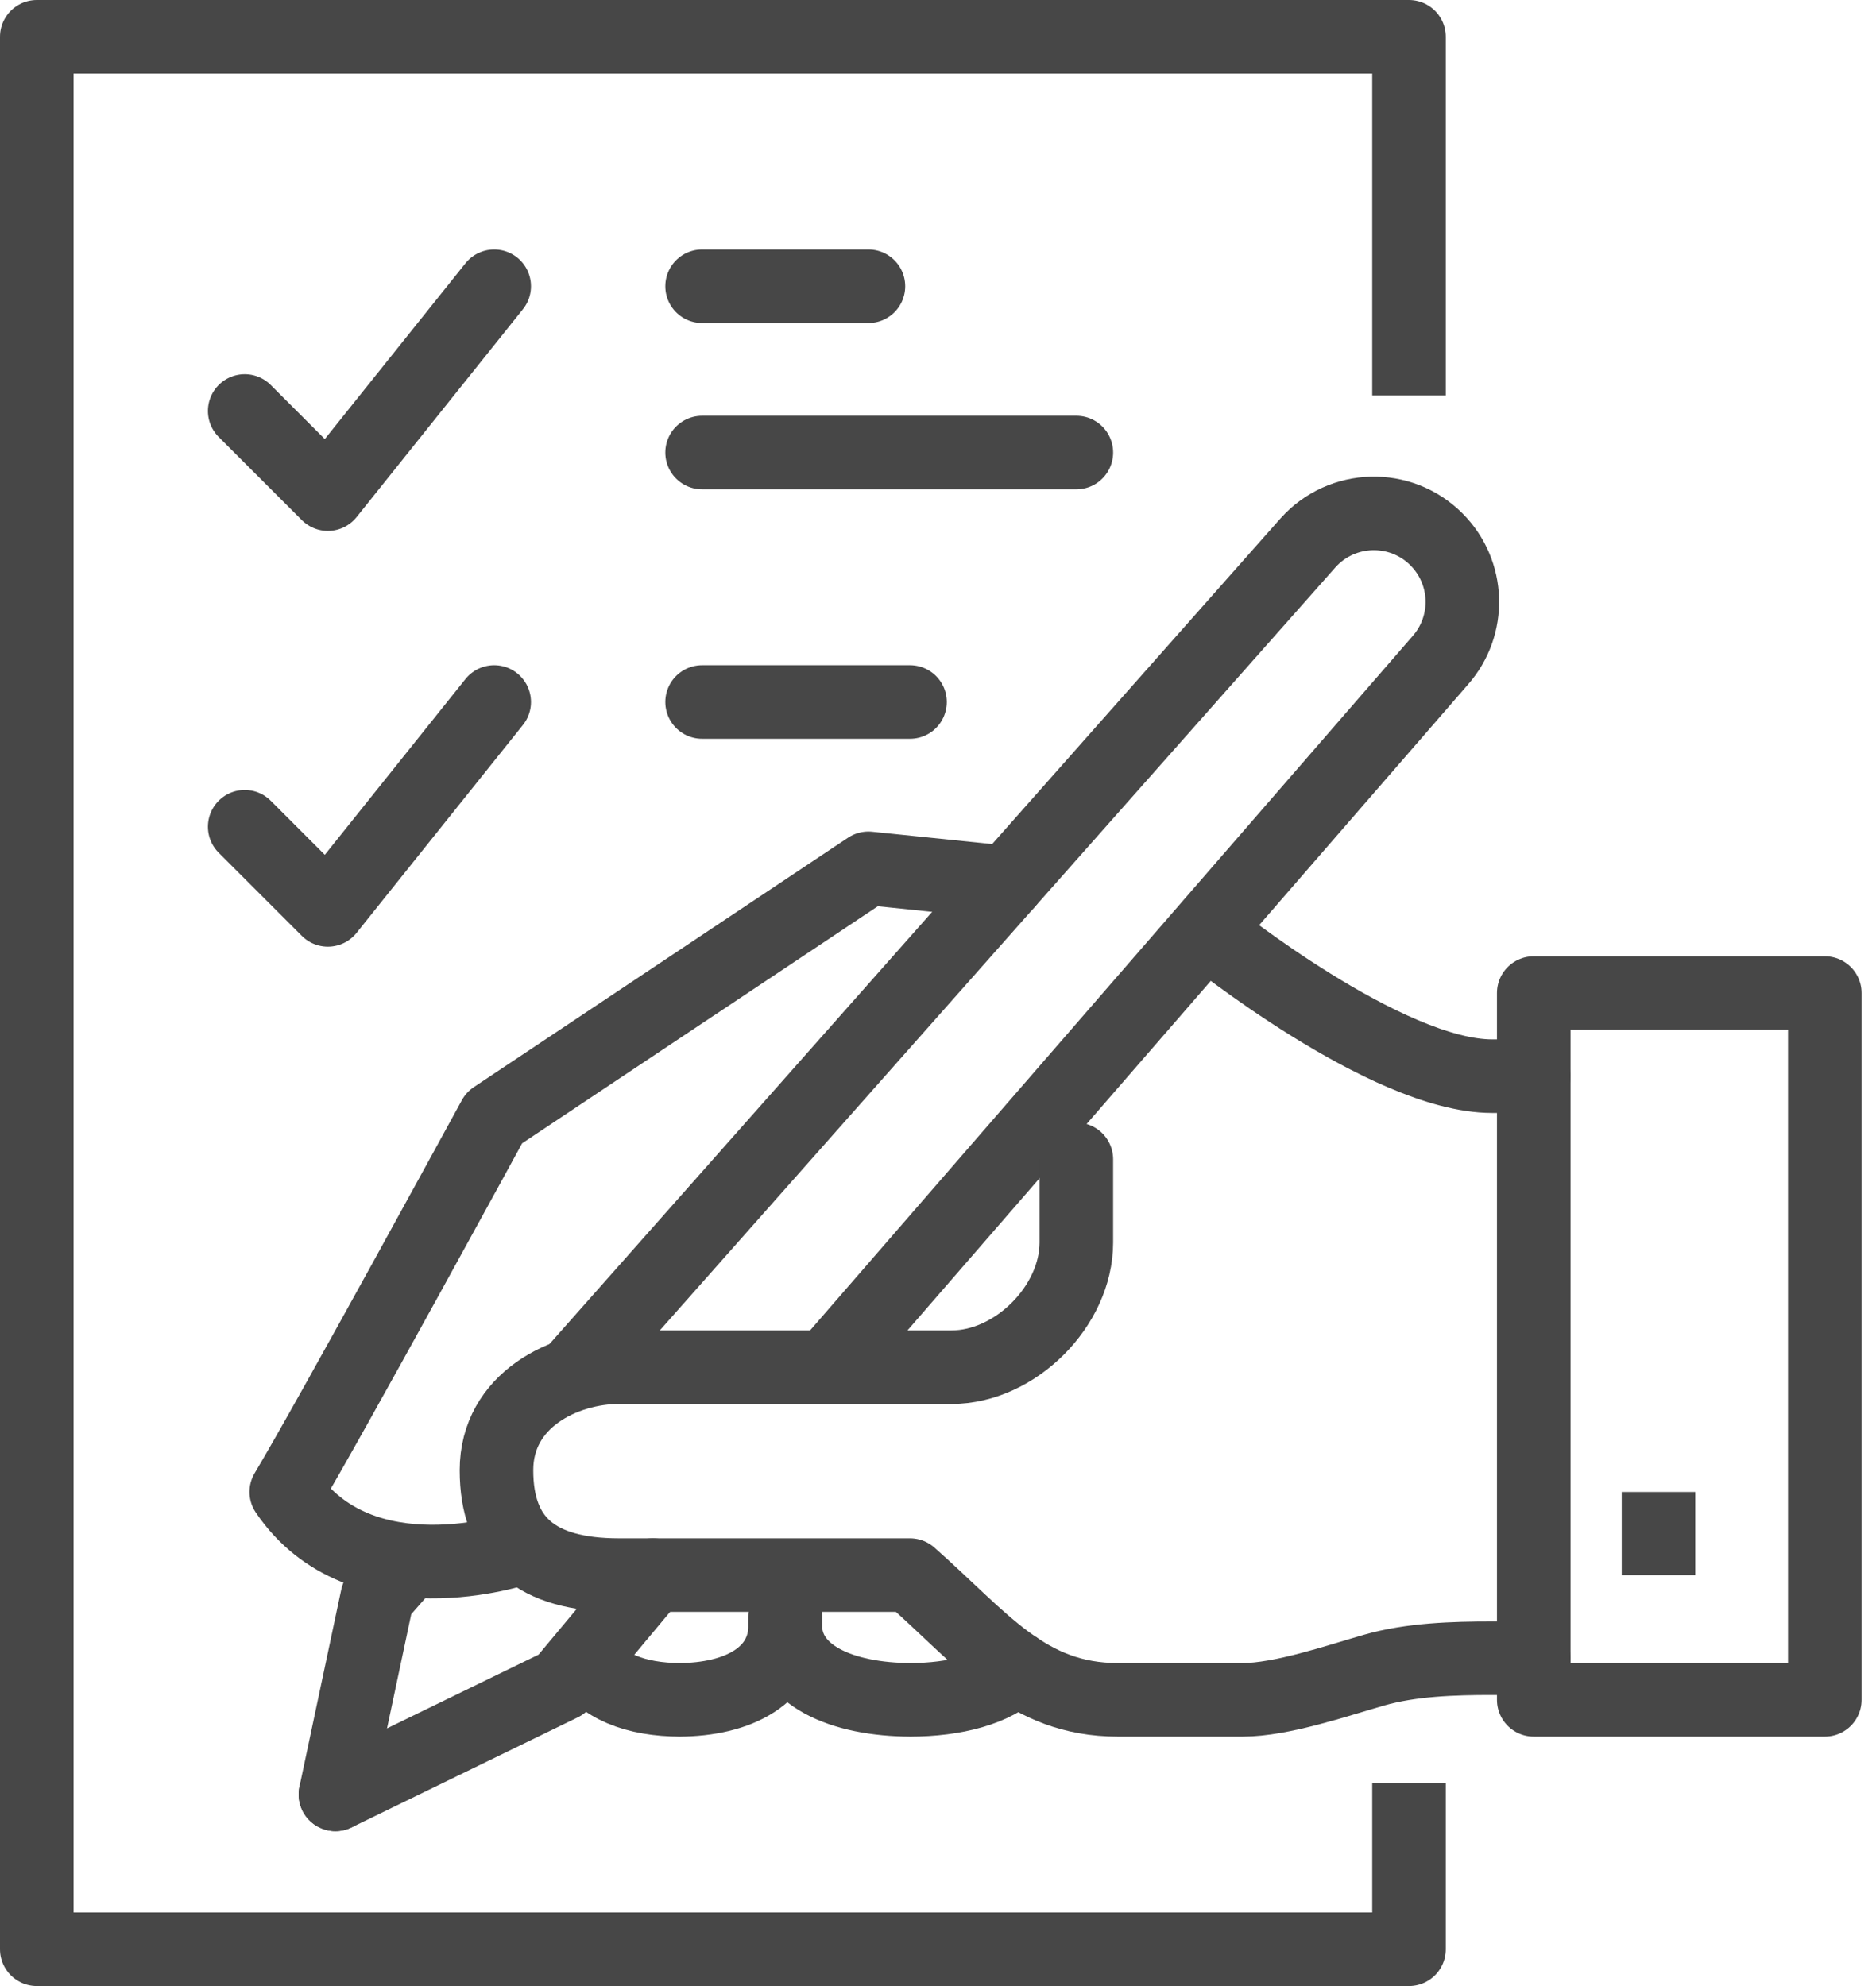
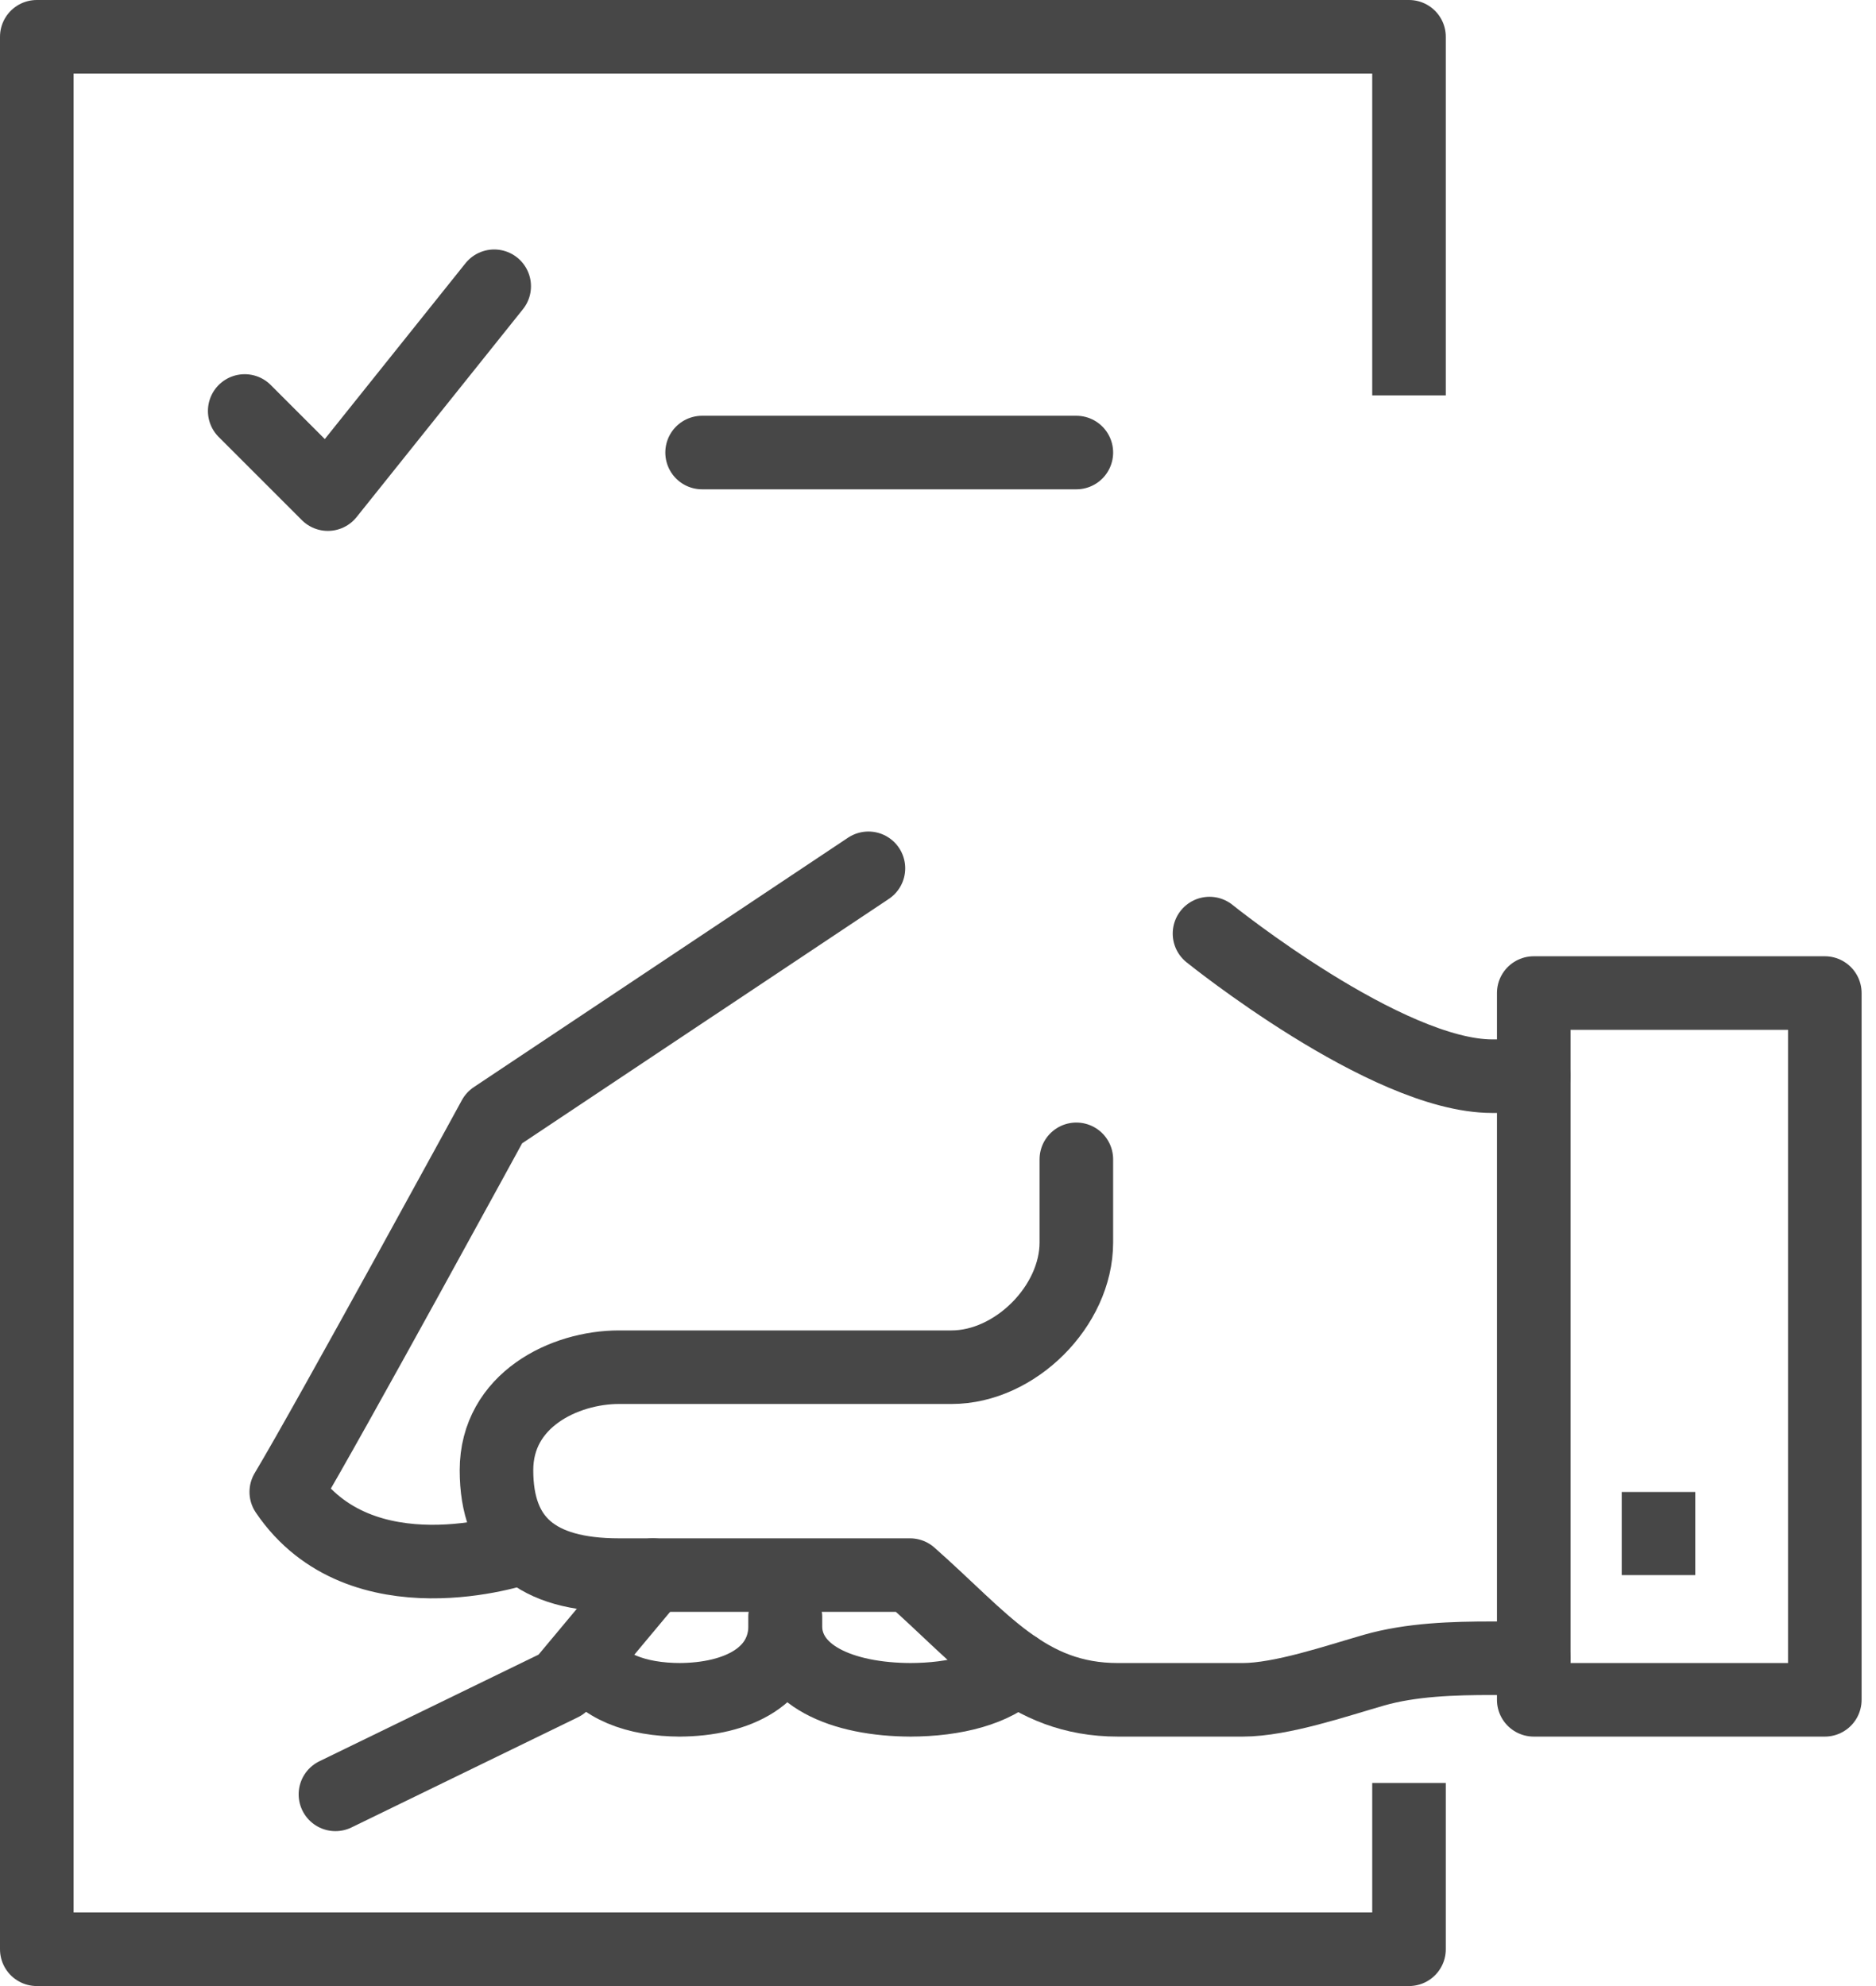
<svg xmlns="http://www.w3.org/2000/svg" width="102" height="108" viewBox="0 0 102 108" fill="none">
  <path d="M83.391 58.522H81.13C75.376 58.522 65.762 50.767 65.762 50.767" stroke="#474747" stroke-width="4" stroke-miterlimit="10" stroke-linecap="round" stroke-linejoin="round" />
-   <path d="M28.203 84.214C28.203 84.214 19.617 87.117 15.565 81.131C17.859 77.307 26.869 60.783 26.869 60.783L47.217 47.218L54.76 47.995" stroke="#474747" stroke-width="4" stroke-miterlimit="10" stroke-linecap="round" stroke-linejoin="round" />
+   <path d="M28.203 84.214C28.203 84.214 19.617 87.117 15.565 81.131C17.859 77.307 26.869 60.783 26.869 60.783L47.217 47.218" stroke="#474747" stroke-width="4" stroke-miterlimit="10" stroke-linecap="round" stroke-linejoin="round" />
  <path d="M18.238 97.576L30.543 91.588L35.497 85.653" stroke="#474747" stroke-width="4" stroke-miterlimit="10" stroke-linecap="round" stroke-linejoin="round" />
-   <path d="M44.957 74.348L78.305 35.913C79.986 34.008 79.896 31.126 78.099 29.328C76.149 27.378 72.964 27.463 71.121 29.515L31.293 74.506" stroke="#474747" stroke-width="4" stroke-miterlimit="10" stroke-linecap="round" stroke-linejoin="round" />
  <path d="M58.522 63.044V67.566C58.522 71.022 55.196 74.348 51.739 74.348H33.652C30.696 74.348 26.994 76.126 26.994 79.95C26.994 83.773 29.131 85.653 33.652 85.653H42.696H49.478C53.449 89.157 55.817 92.435 60.783 92.435H67.565C69.677 92.435 72.669 91.406 74.698 90.824C76.73 90.242 79.017 90.174 81.131 90.174H83.391" stroke="#474747" stroke-width="4" stroke-miterlimit="10" stroke-linecap="round" stroke-linejoin="round" />
  <path d="M99.217 54.001H83.391V92.435H99.217V54.001Z" stroke="#474747" stroke-width="4" stroke-miterlimit="10" stroke-linecap="round" stroke-linejoin="round" />
  <path d="M90.174 81.131V85.653" stroke="#474747" stroke-width="4" stroke-miterlimit="10" stroke-linejoin="round" />
  <path d="M76.609 96.957V106H2V2H76.609V21.5" stroke="#474747" stroke-width="4" stroke-miterlimit="10" stroke-linejoin="round" />
  <path d="M42.695 87.914V88.363C42.695 91.087 45.75 92.435 49.566 92.435H49.458C51.942 92.435 54.076 91.864 55.263 90.711" stroke="#474747" stroke-width="4" stroke-miterlimit="10" stroke-linecap="round" stroke-linejoin="round" />
  <path d="M31.82 90.172C32.64 91.686 34.564 92.435 37.006 92.435H36.89C40.16 92.435 42.695 91.087 42.695 88.363V87.914" stroke="#474747" stroke-width="4" stroke-miterlimit="10" stroke-linecap="round" stroke-linejoin="round" />
-   <path d="M21.926 85.24L20.511 86.854L18.238 97.576" stroke="#474747" stroke-width="4" stroke-miterlimit="10" stroke-linecap="round" stroke-linejoin="round" />
  <path d="M13.305 22.349L17.826 26.87L26.87 15.566" stroke="#474747" stroke-width="4" stroke-miterlimit="10" stroke-linecap="round" stroke-linejoin="round" />
-   <path d="M13.305 44.957L17.826 49.479L26.87 38.174" stroke="#474747" stroke-width="4" stroke-miterlimit="10" stroke-linecap="round" stroke-linejoin="round" />
-   <path d="M38.174 38.174H49.478" stroke="#474747" stroke-width="4" stroke-miterlimit="10" stroke-linecap="round" stroke-linejoin="round" />
  <path d="M38.174 24.609H58.522" stroke="#474747" stroke-width="4" stroke-miterlimit="10" stroke-linecap="round" stroke-linejoin="round" />
-   <path d="M38.174 15.566H47.217" stroke="#474747" stroke-width="4" stroke-miterlimit="10" stroke-linecap="round" stroke-linejoin="round" />
</svg>